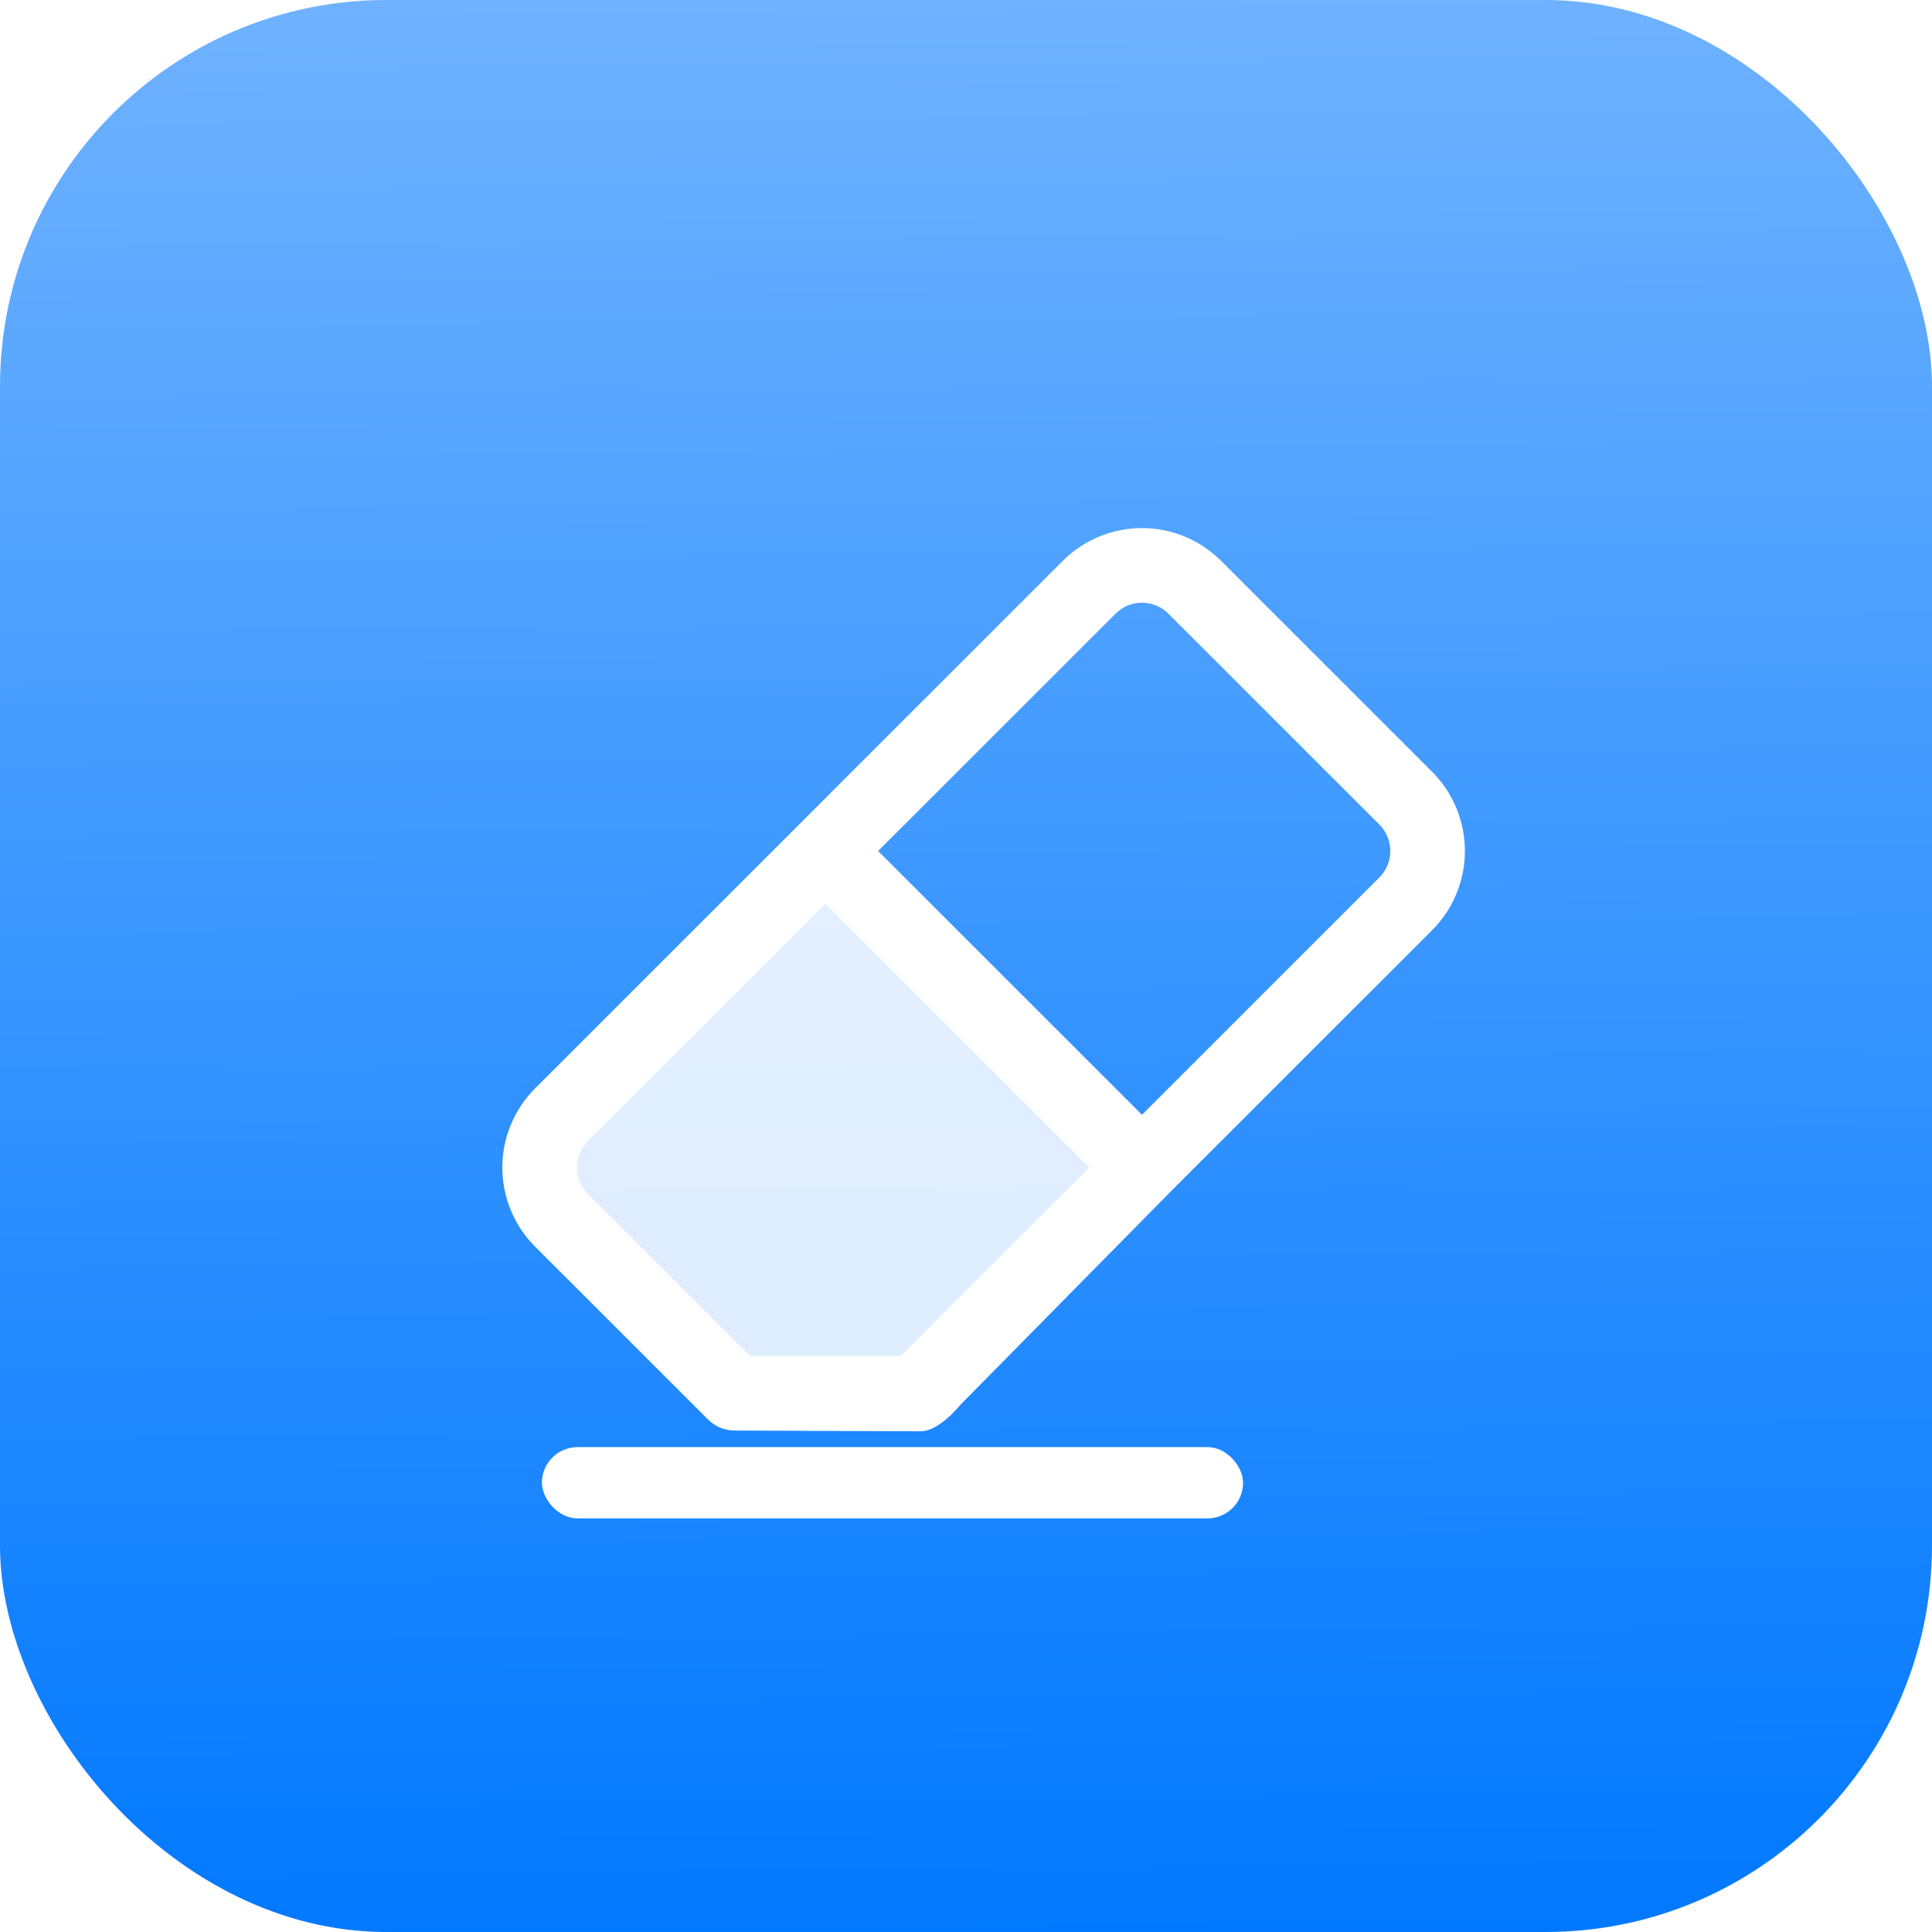
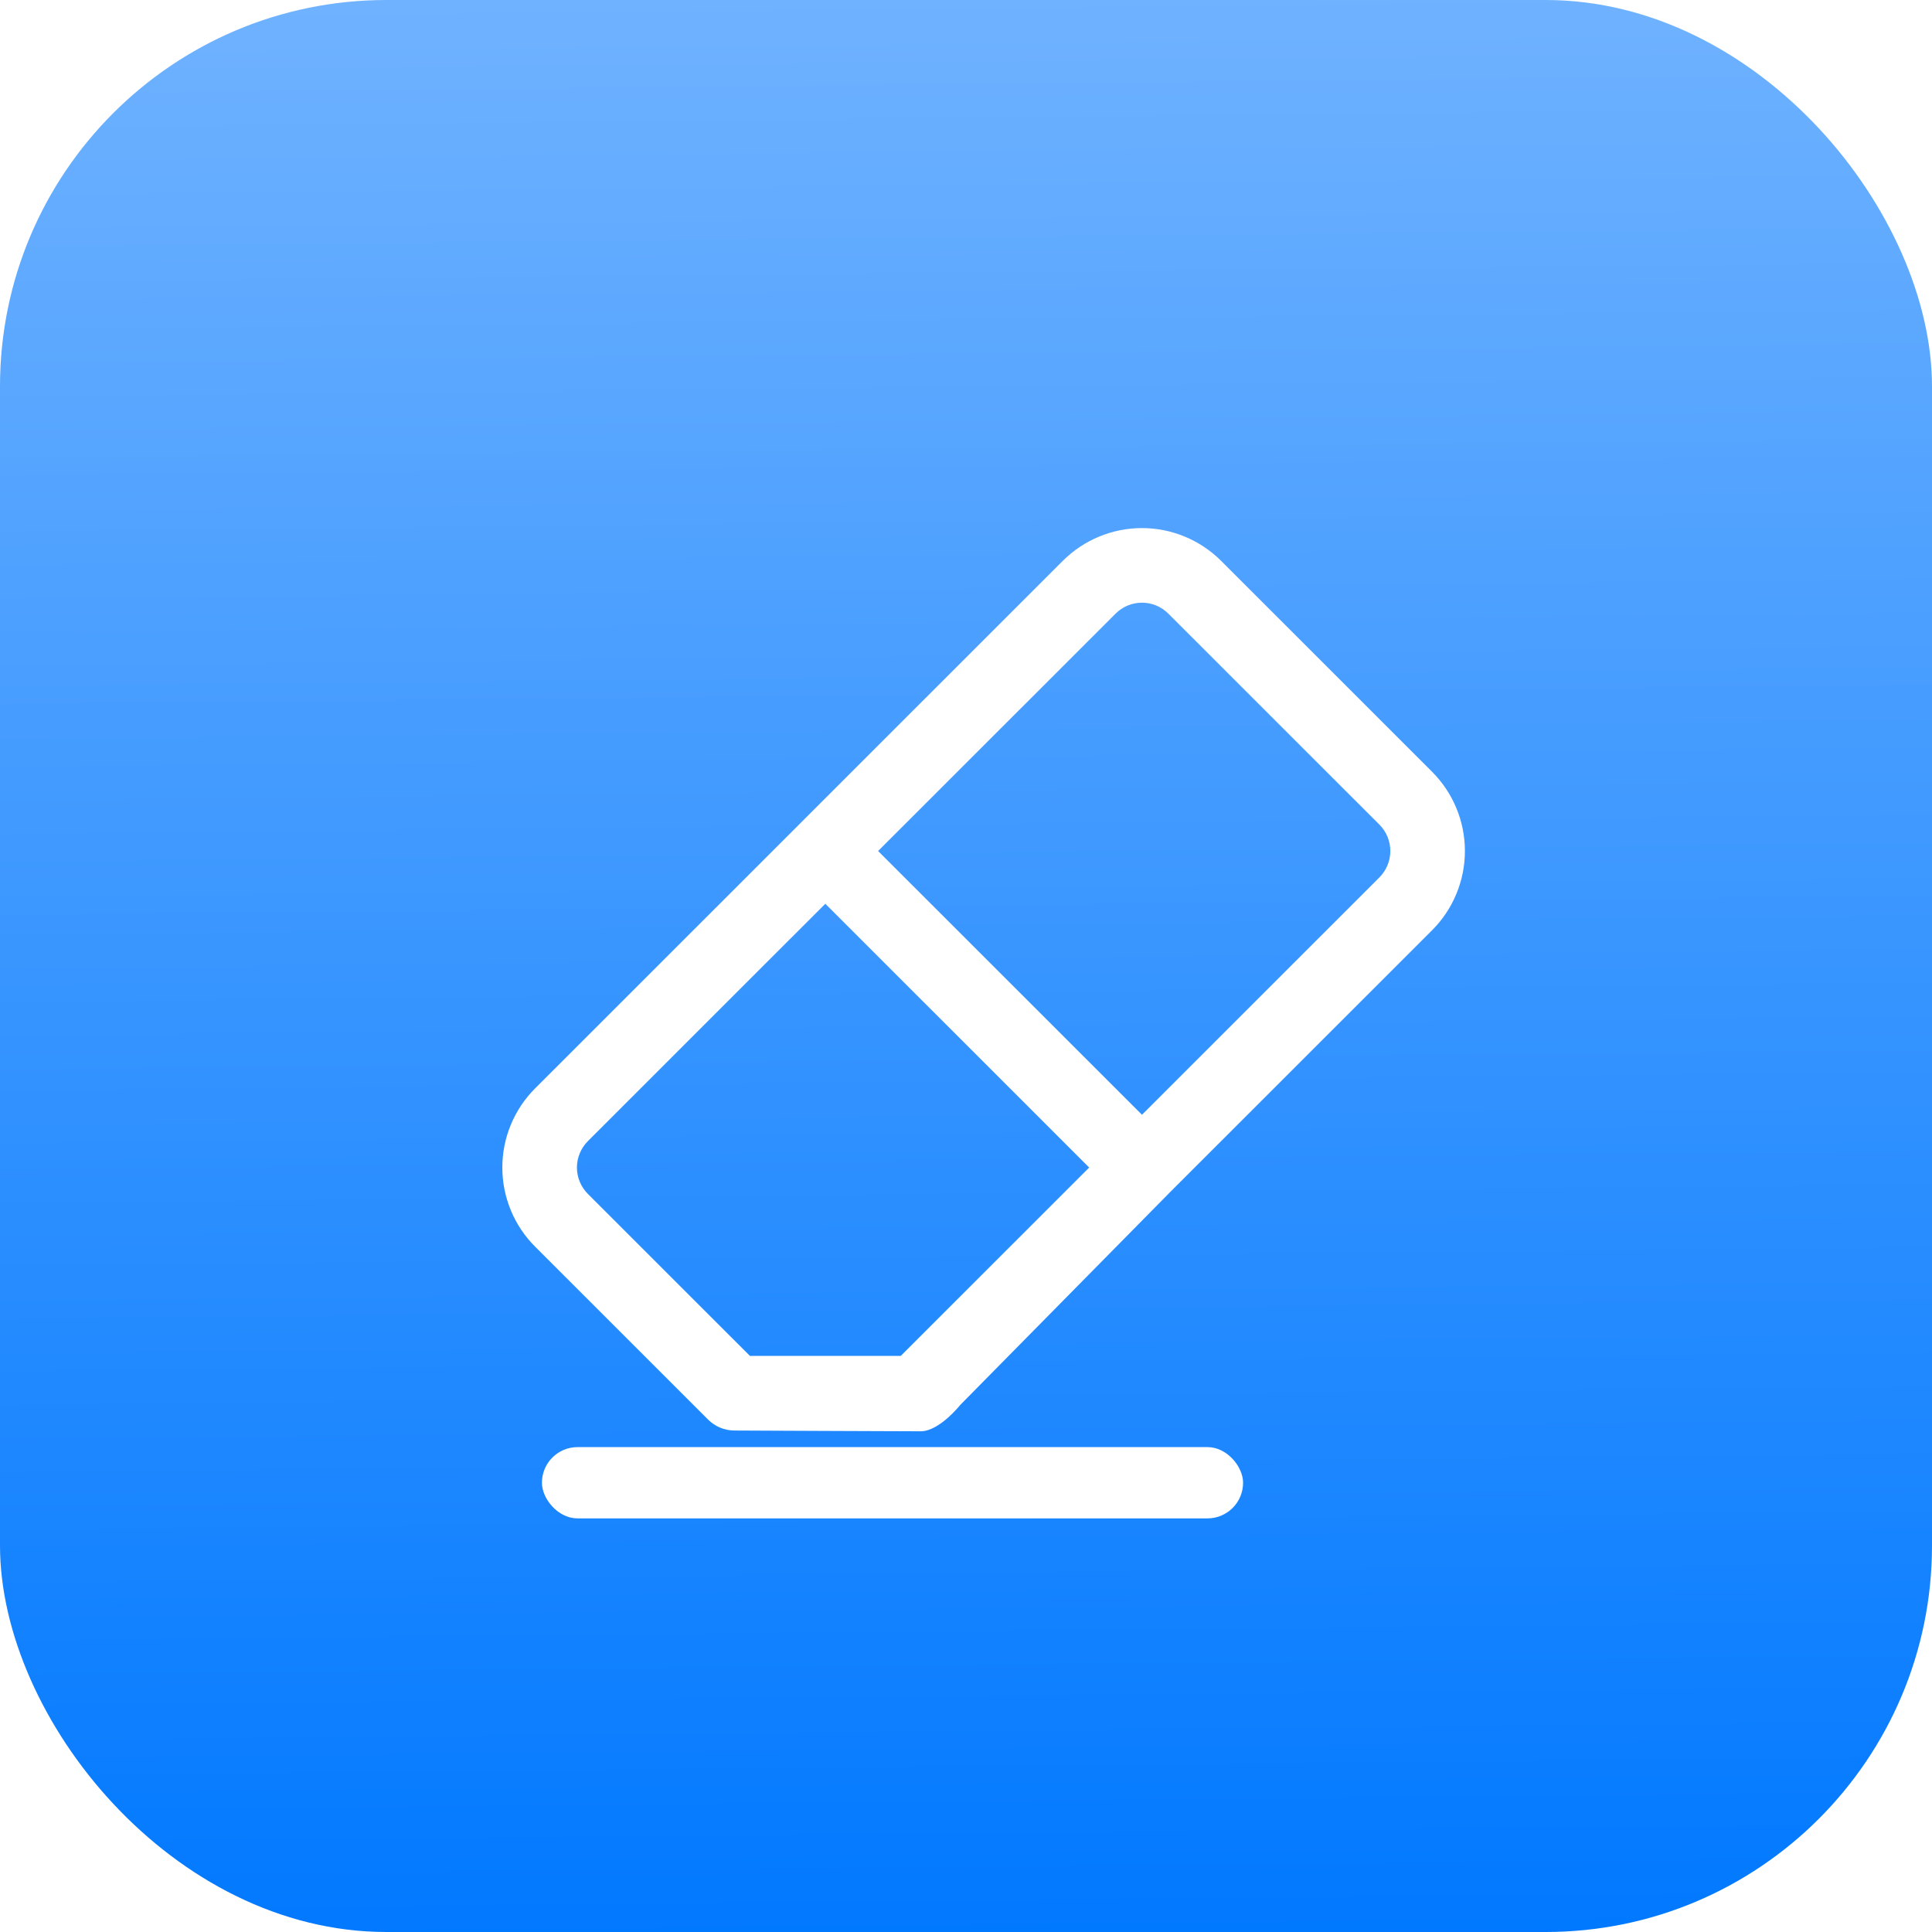
<svg xmlns="http://www.w3.org/2000/svg" width="60" height="60" viewBox="0 0 60 60" fill="none">
  <rect width="60" height="60" rx="12" fill="url(#paint0_linear_23085_23222)" />
  <g filter="url(#filter0_d_23085_23222)">
-     <path opacity="0.85" d="M28.487 40.758H23.322L18.405 35.843C18.008 35.446 17.784 34.907 17.784 34.344C17.784 33.782 18.008 33.243 18.405 32.845L25.905 25.35L34.904 34.344L28.487 40.758Z" fill="white" />
    <path d="M28.594 42.45C29.173 42.45 29.821 41.632 29.821 41.632L36.282 35.08L36.284 35.078L36.286 35.075L44.478 26.886C45.129 26.234 45.494 25.35 45.494 24.429C45.494 23.508 45.129 22.624 44.478 21.971L37.923 15.418C37.271 14.767 36.386 14.4 35.464 14.4C34.542 14.4 33.658 14.767 33.006 15.418L24.813 23.608L24.812 23.61L24.811 23.611L16.618 31.801C15.966 32.453 15.6 33.337 15.6 34.258C15.6 35.18 15.966 36.064 16.618 36.716L21.99 42.086C22.208 42.304 22.502 42.426 22.81 42.426C22.81 42.426 28.014 42.45 28.594 42.45ZM34.645 17.057C34.753 16.949 34.88 16.864 35.021 16.805C35.161 16.747 35.312 16.717 35.464 16.717C35.617 16.717 35.767 16.747 35.908 16.805C36.048 16.864 36.176 16.949 36.284 17.057L42.839 23.61C43.056 23.827 43.178 24.122 43.178 24.429C43.178 24.736 43.056 25.031 42.839 25.248L35.465 32.62L27.27 24.429L34.645 17.057ZM23.29 40.109L18.257 35.078C18.149 34.97 18.064 34.842 18.006 34.702C17.947 34.561 17.917 34.411 17.917 34.258C17.917 34.106 17.947 33.956 18.006 33.815C18.064 33.675 18.149 33.547 18.257 33.439L25.631 26.067L33.825 34.259L27.973 40.109H23.29Z" fill="white" />
    <rect x="16.83" y="42.941" width="21.775" height="2.214" rx="1.107" fill="white" />
  </g>
  <defs>
    <filter id="filter0_d_23085_23222" x="14.6" y="14.4" width="31.895" height="33.756" filterUnits="userSpaceOnUse" color-interpolation-filters="sRGB">
      <feFlood flood-opacity="0" result="BackgroundImageFix" />
      <feColorMatrix in="SourceAlpha" type="matrix" values="0 0 0 0 0 0 0 0 0 0 0 0 0 0 0 0 0 0 127 0" result="hardAlpha" />
      <feOffset dy="2" />
      <feGaussianBlur stdDeviation="0.5" />
      <feComposite in2="hardAlpha" operator="out" />
      <feColorMatrix type="matrix" values="0 0 0 0 0 0 0 0 0 0.267 0 0 0 0 0.576 0 0 0 0.4 0" />
      <feBlend mode="normal" in2="BackgroundImageFix" result="effect1_dropShadow_23085_23222" />
      <feBlend mode="normal" in="SourceGraphic" in2="effect1_dropShadow_23085_23222" result="shape" />
    </filter>
    <linearGradient id="paint0_linear_23085_23222" x1="28.8" y1="9.68948e-07" x2="29.4" y2="60.6" gradientUnits="userSpaceOnUse">
      <stop stop-color="#6FB2FF" />
      <stop offset="1" stop-color="#0078FF" />
    </linearGradient>
  </defs>
</svg>